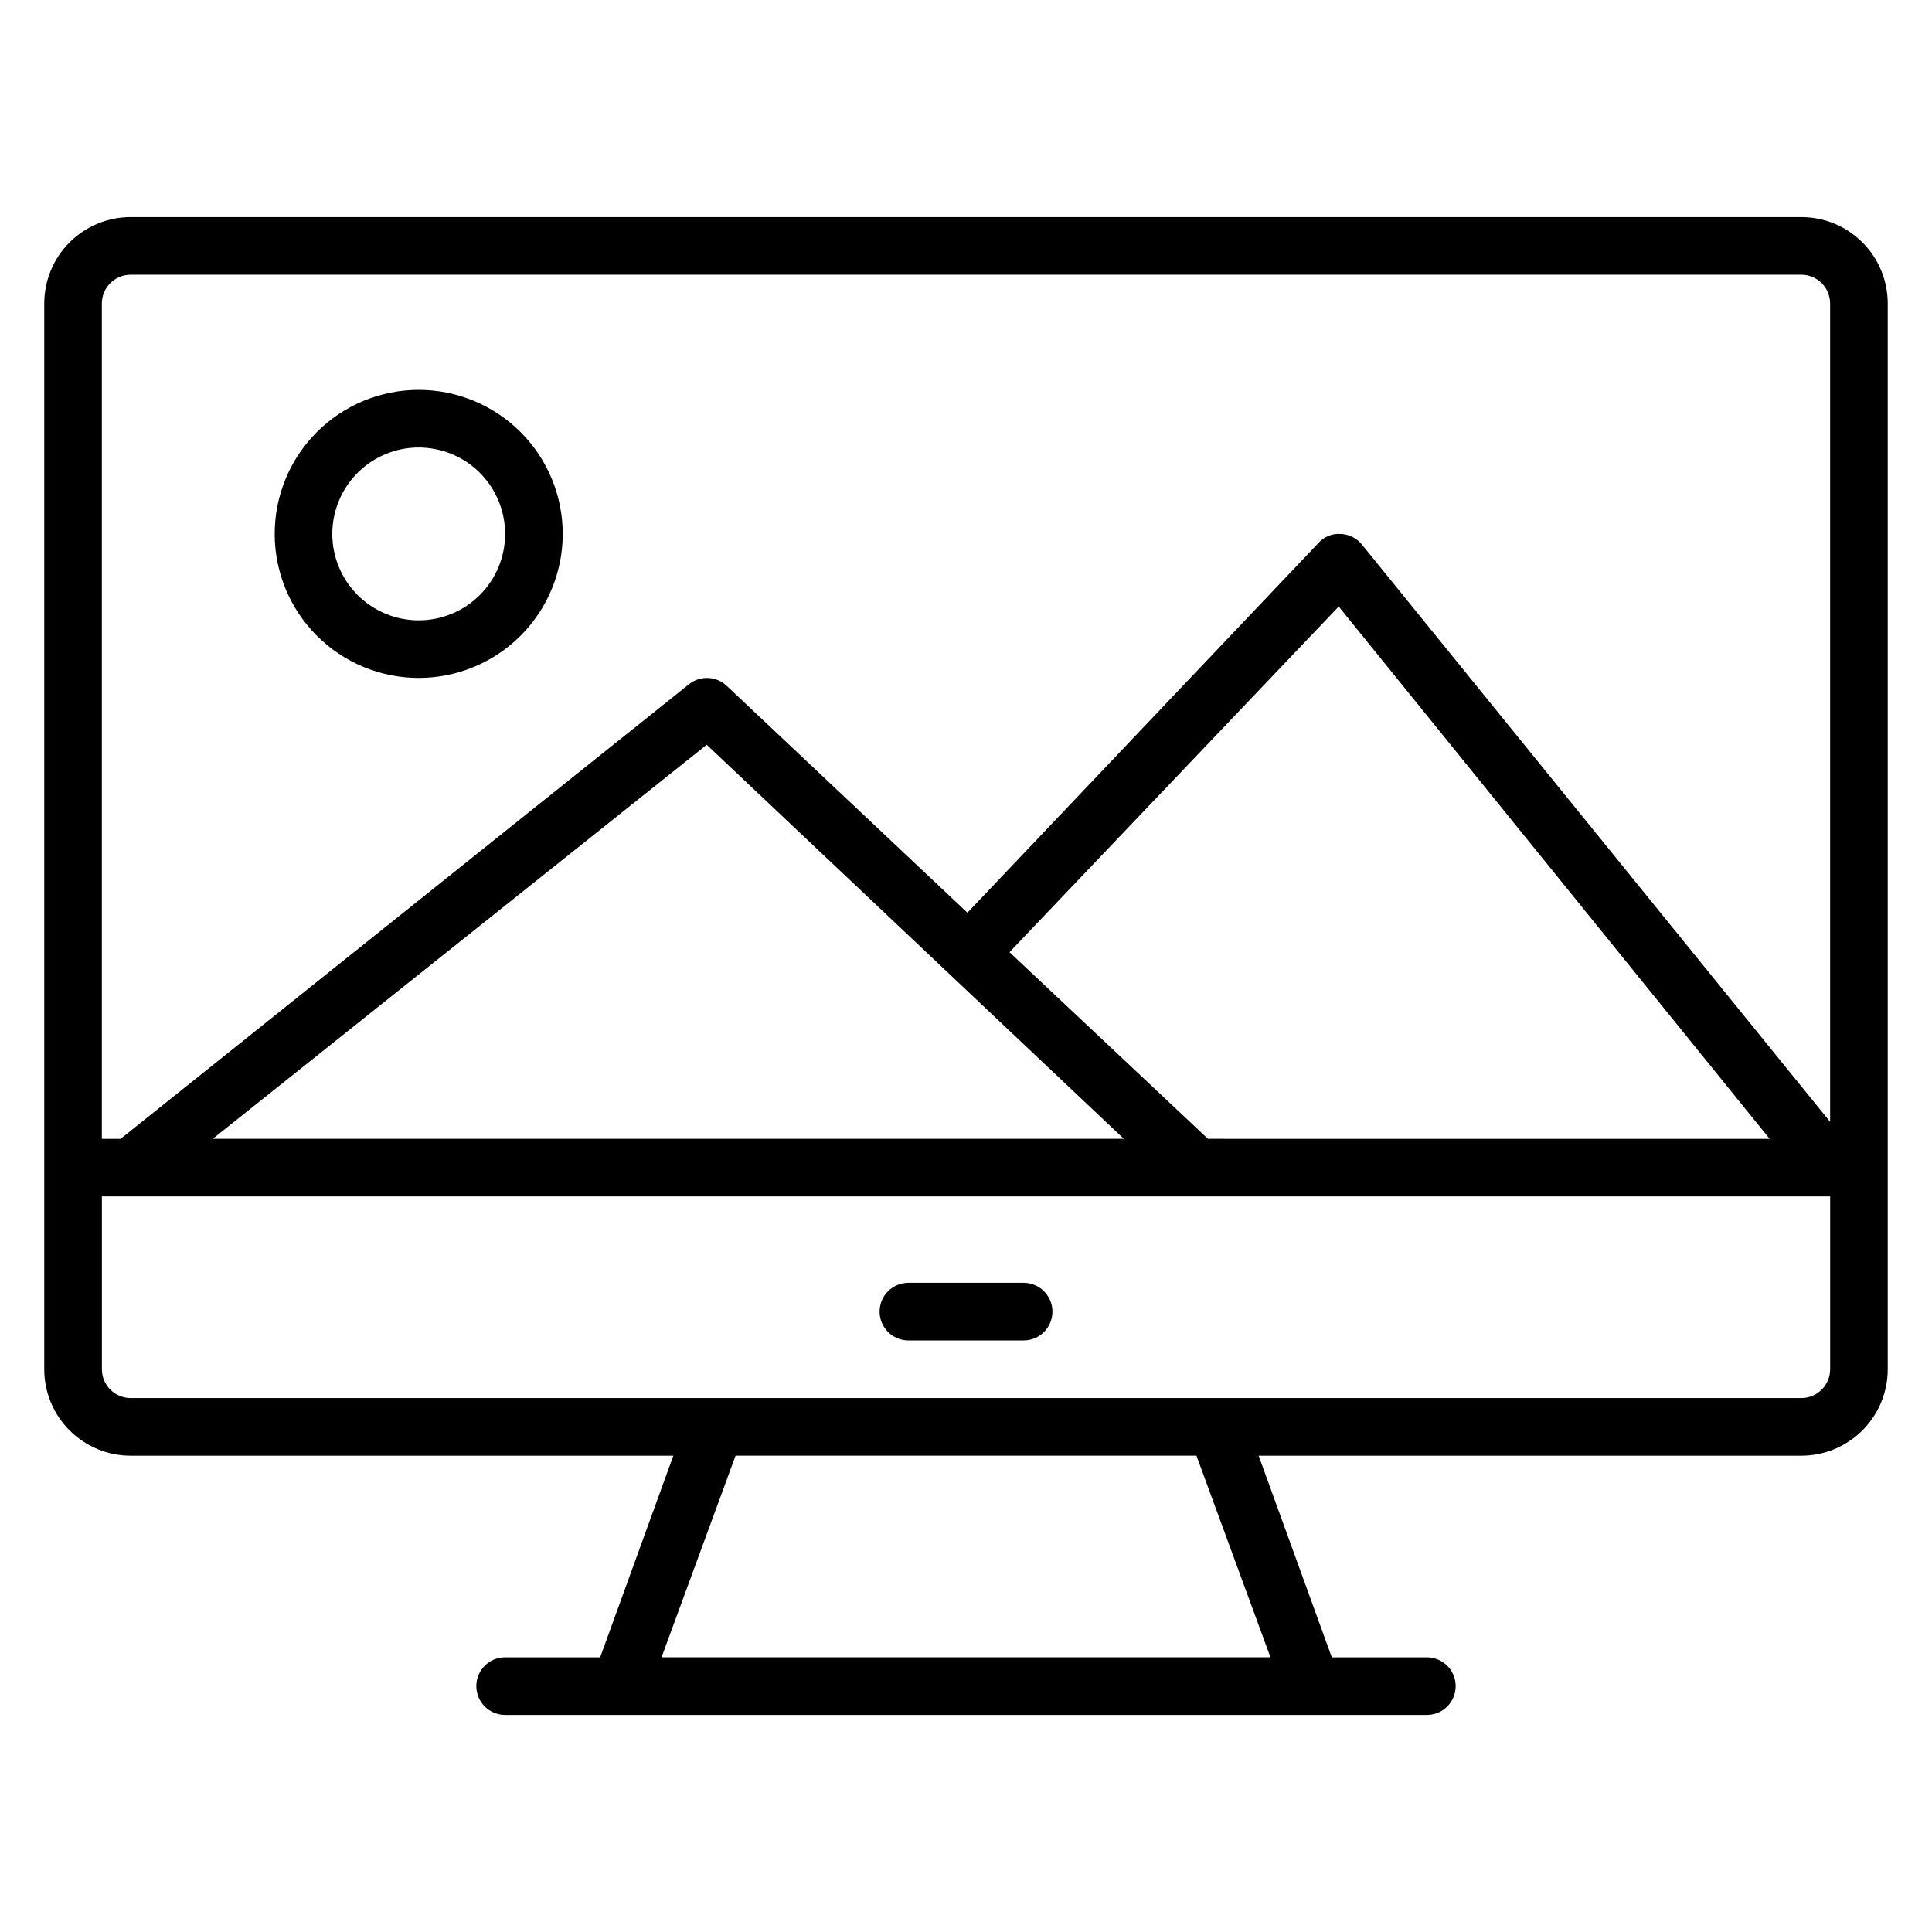
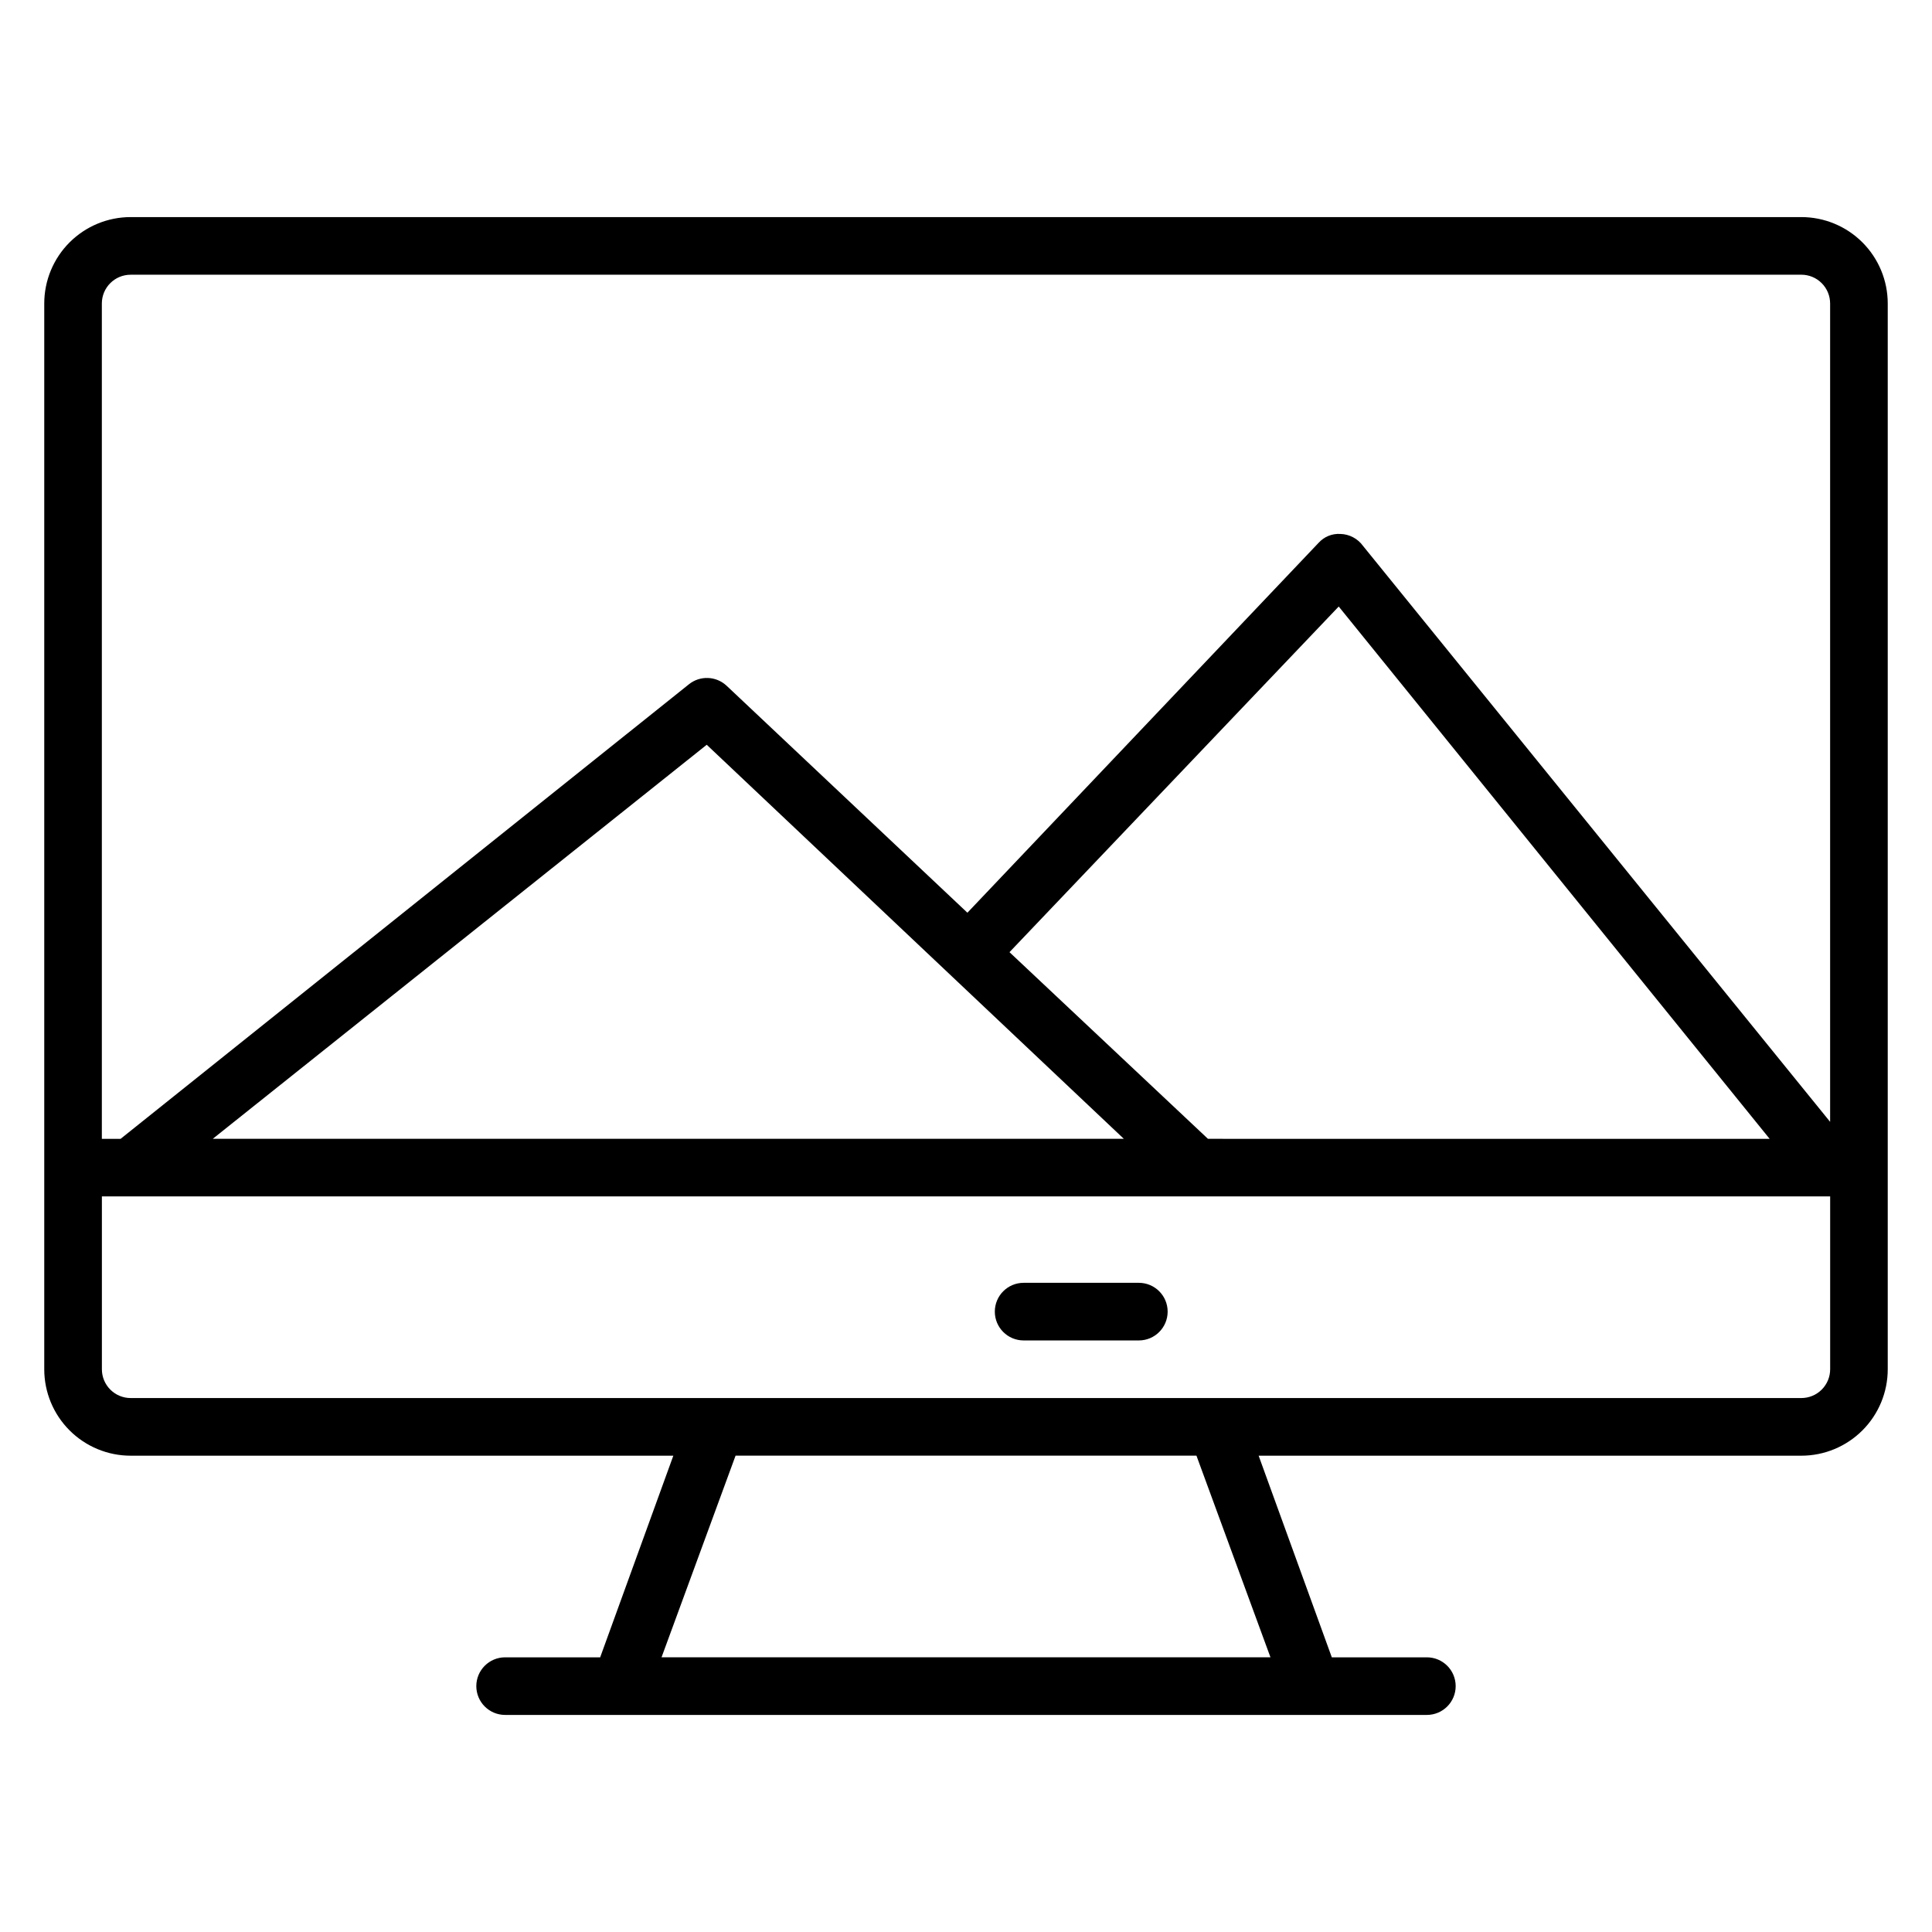
<svg xmlns="http://www.w3.org/2000/svg" fill="#000000" width="800px" height="800px" version="1.1" viewBox="144 144 512 512">
  <g>
    <path d="m621.37 201.53h-442.74c-6.074 0-11.898 2.414-16.195 6.707-4.293 4.297-6.707 10.121-6.707 16.195v282.44c0 6.074 2.414 11.898 6.707 16.191 4.297 4.297 10.121 6.711 16.195 6.711h143.81l-19.387 53.434h-25.191c-4.215 0-7.633 3.418-7.633 7.633 0 4.215 3.418 7.633 7.633 7.633h244.27c4.219 0 7.637-3.418 7.637-7.633 0-4.215-3.418-7.633-7.637-7.633h-25.188l-19.391-53.434h143.82c6.07 0 11.898-2.414 16.191-6.711 4.293-4.293 6.707-10.117 6.707-16.191v-282.44c0-6.074-2.414-11.898-6.707-16.195-4.293-4.293-10.121-6.707-16.191-6.707zm-442.74 15.27h442.74c2.023 0 3.965 0.801 5.394 2.234 1.434 1.43 2.238 3.371 2.238 5.398v216.87l-123.82-152.67v-0.004c-1.395-1.906-3.59-3.062-5.953-3.129-2.195-0.141-4.332 0.73-5.801 2.367l-93.055 98.012-63.816-60.152v0.004c-2.773-2.602-7.035-2.762-9.996-0.383l-150.61 120.46h-4.961v-221.37c0-4.219 3.414-7.633 7.633-7.633zm263.2 229h-241.45l130.91-104.43zm22.289 0-52.594-49.465 87.25-91.602 114.2 141.07zm16.566 137.4h-161.37l19.617-53.434h122.14zm140.69-68.703h-442.74c-4.219 0-7.633-3.418-7.633-7.633v-45.801h458.01v45.801c0 2.023-0.805 3.965-2.238 5.398-1.43 1.43-3.371 2.234-5.394 2.234z" />
-     <path d="m254.96 323.66c10.125 0 19.832-4.023 26.988-11.18 7.16-7.156 11.18-16.867 11.18-26.988s-4.019-19.832-11.18-26.988c-7.156-7.156-16.863-11.18-26.988-11.18-10.121 0-19.828 4.023-26.988 11.18-7.156 7.156-11.176 16.867-11.176 26.988s4.019 19.832 11.176 26.988c7.16 7.156 16.867 11.18 26.988 11.18zm0-61.066c6.074 0 11.898 2.41 16.195 6.707 4.293 4.293 6.707 10.117 6.707 16.191 0 6.074-2.414 11.898-6.707 16.191-4.297 4.297-10.121 6.711-16.195 6.711-6.07 0-11.898-2.414-16.191-6.711-4.293-4.293-6.707-10.117-6.707-16.191 0-6.074 2.414-11.898 6.707-16.191 4.293-4.297 10.121-6.707 16.191-6.707z" />
-     <path d="m415.27 483.96h-30.535c-4.215 0-7.633 3.418-7.633 7.637 0 4.215 3.418 7.633 7.633 7.633h30.535c4.215 0 7.633-3.418 7.633-7.633 0-4.219-3.418-7.637-7.633-7.637z" />
+     <path d="m415.27 483.96c-4.215 0-7.633 3.418-7.633 7.637 0 4.215 3.418 7.633 7.633 7.633h30.535c4.215 0 7.633-3.418 7.633-7.633 0-4.219-3.418-7.637-7.633-7.637z" />
  </g>
</svg>